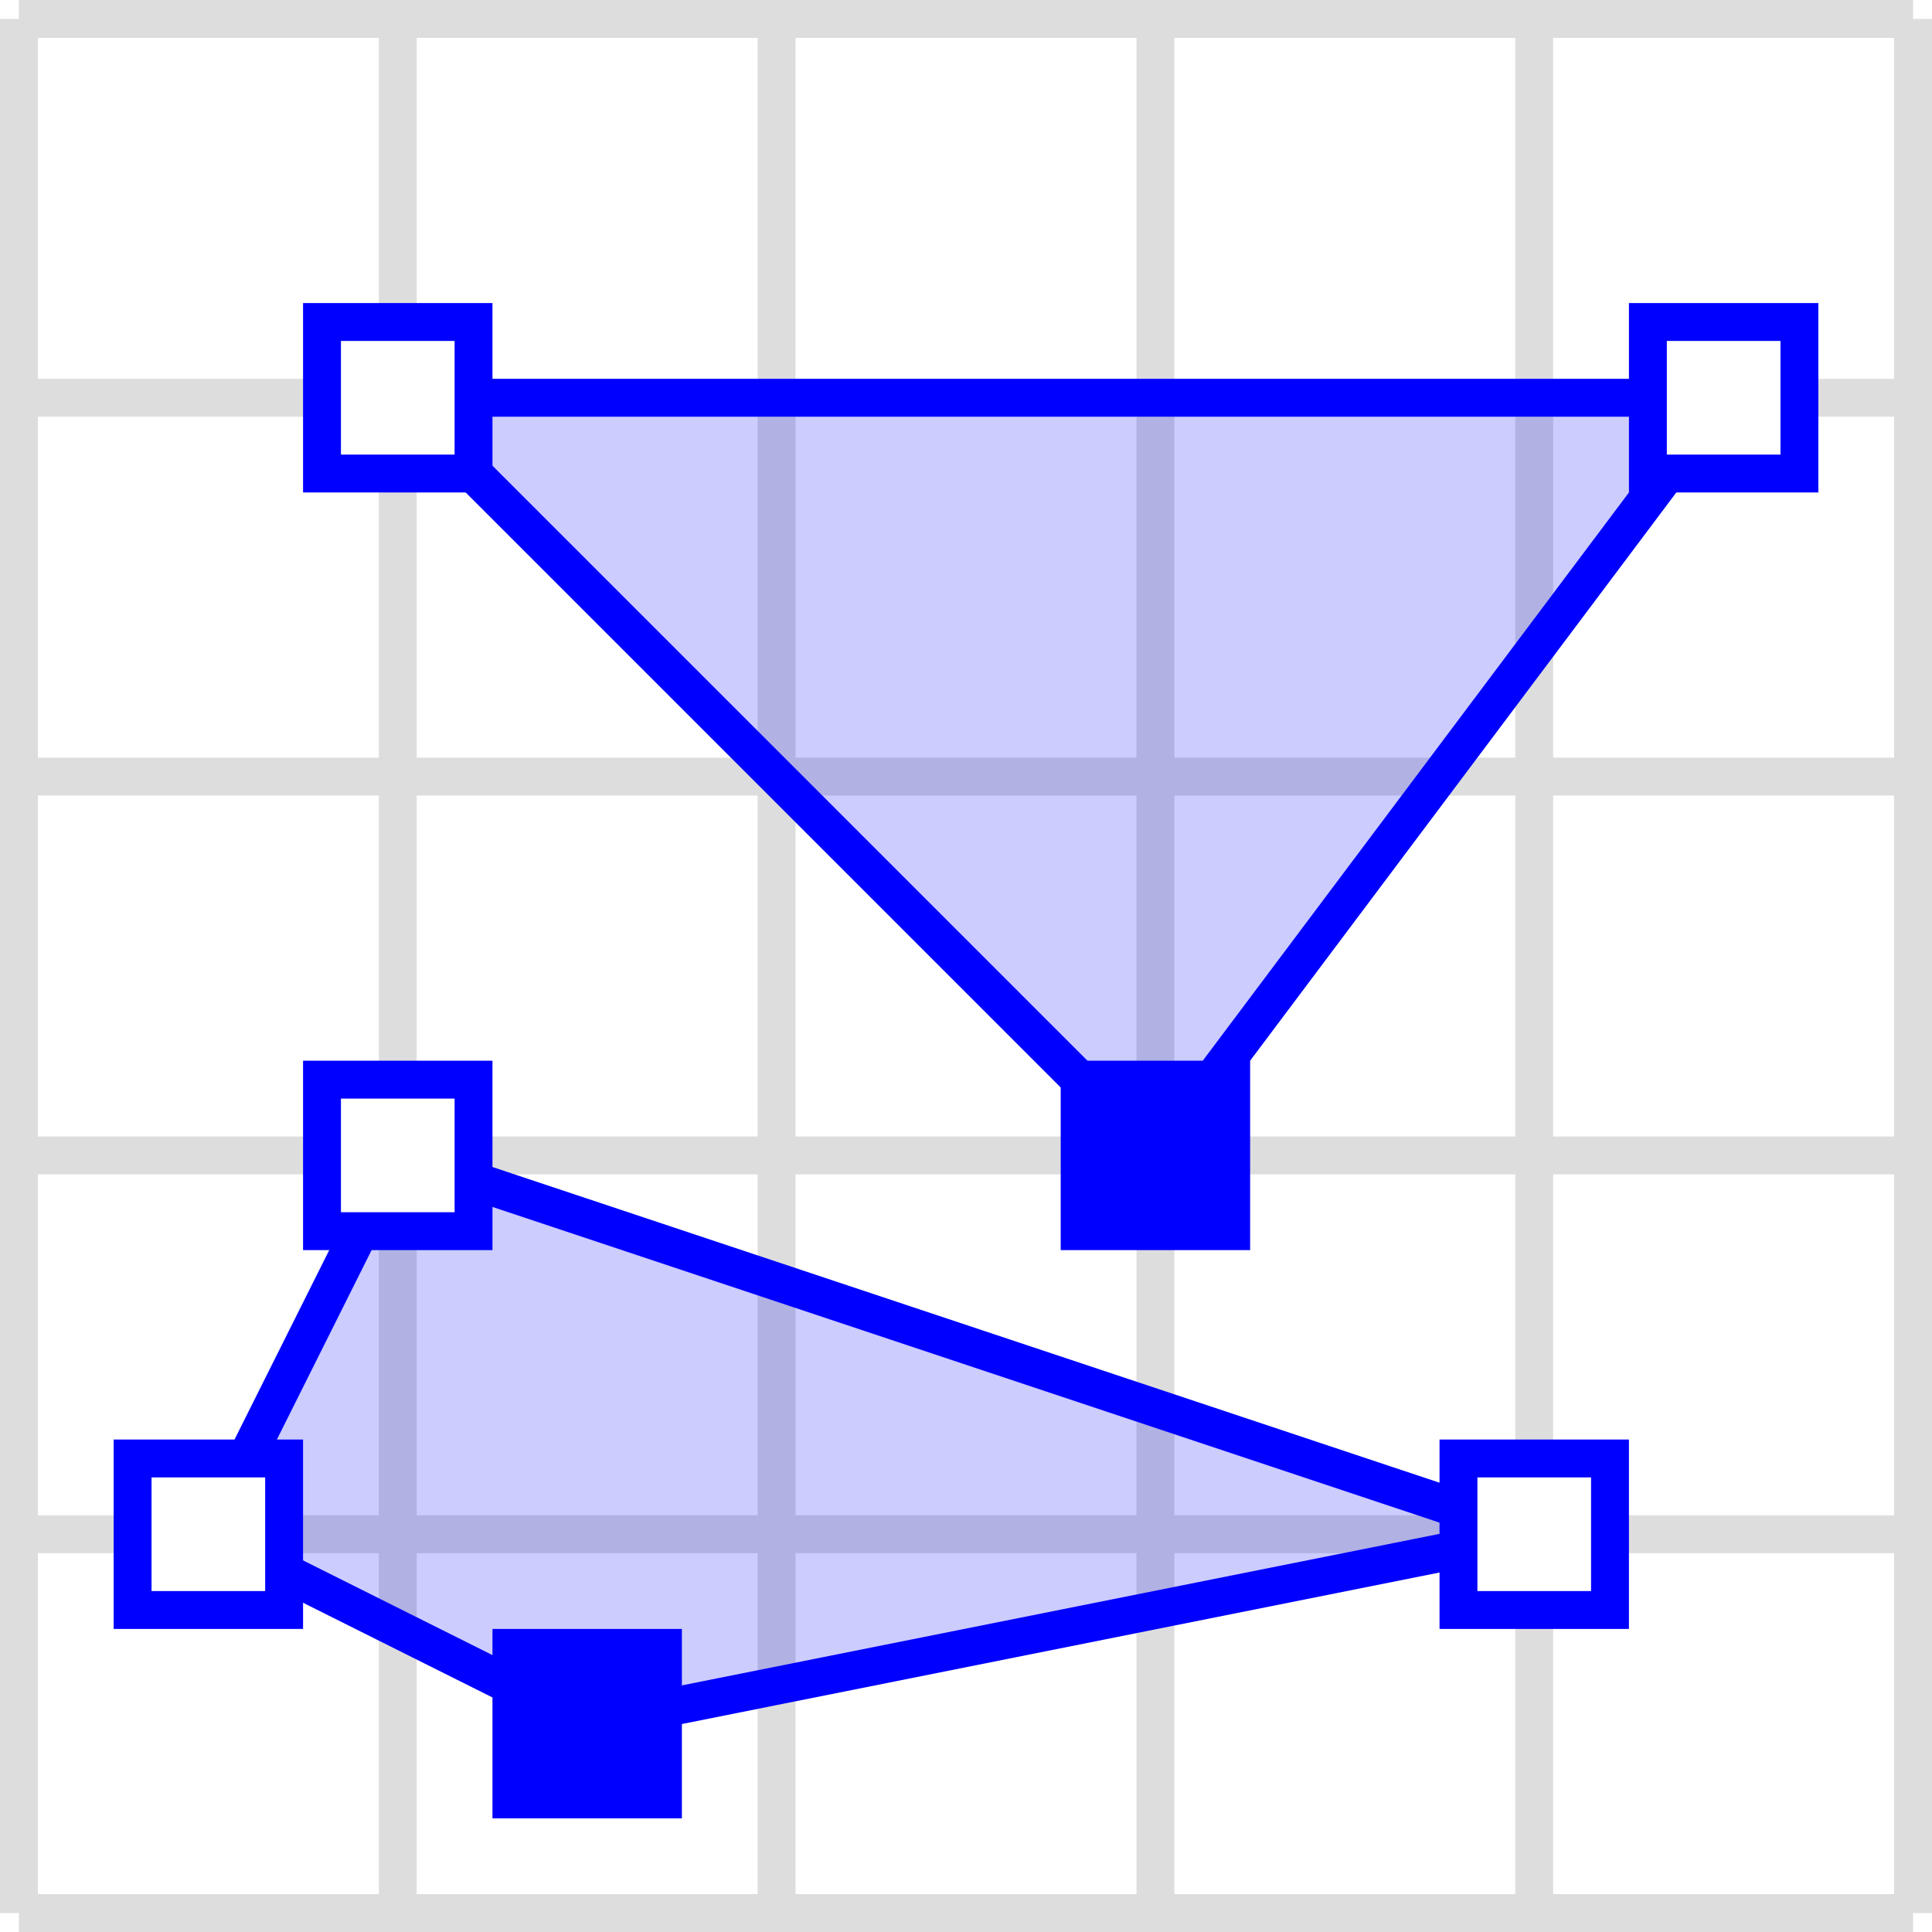
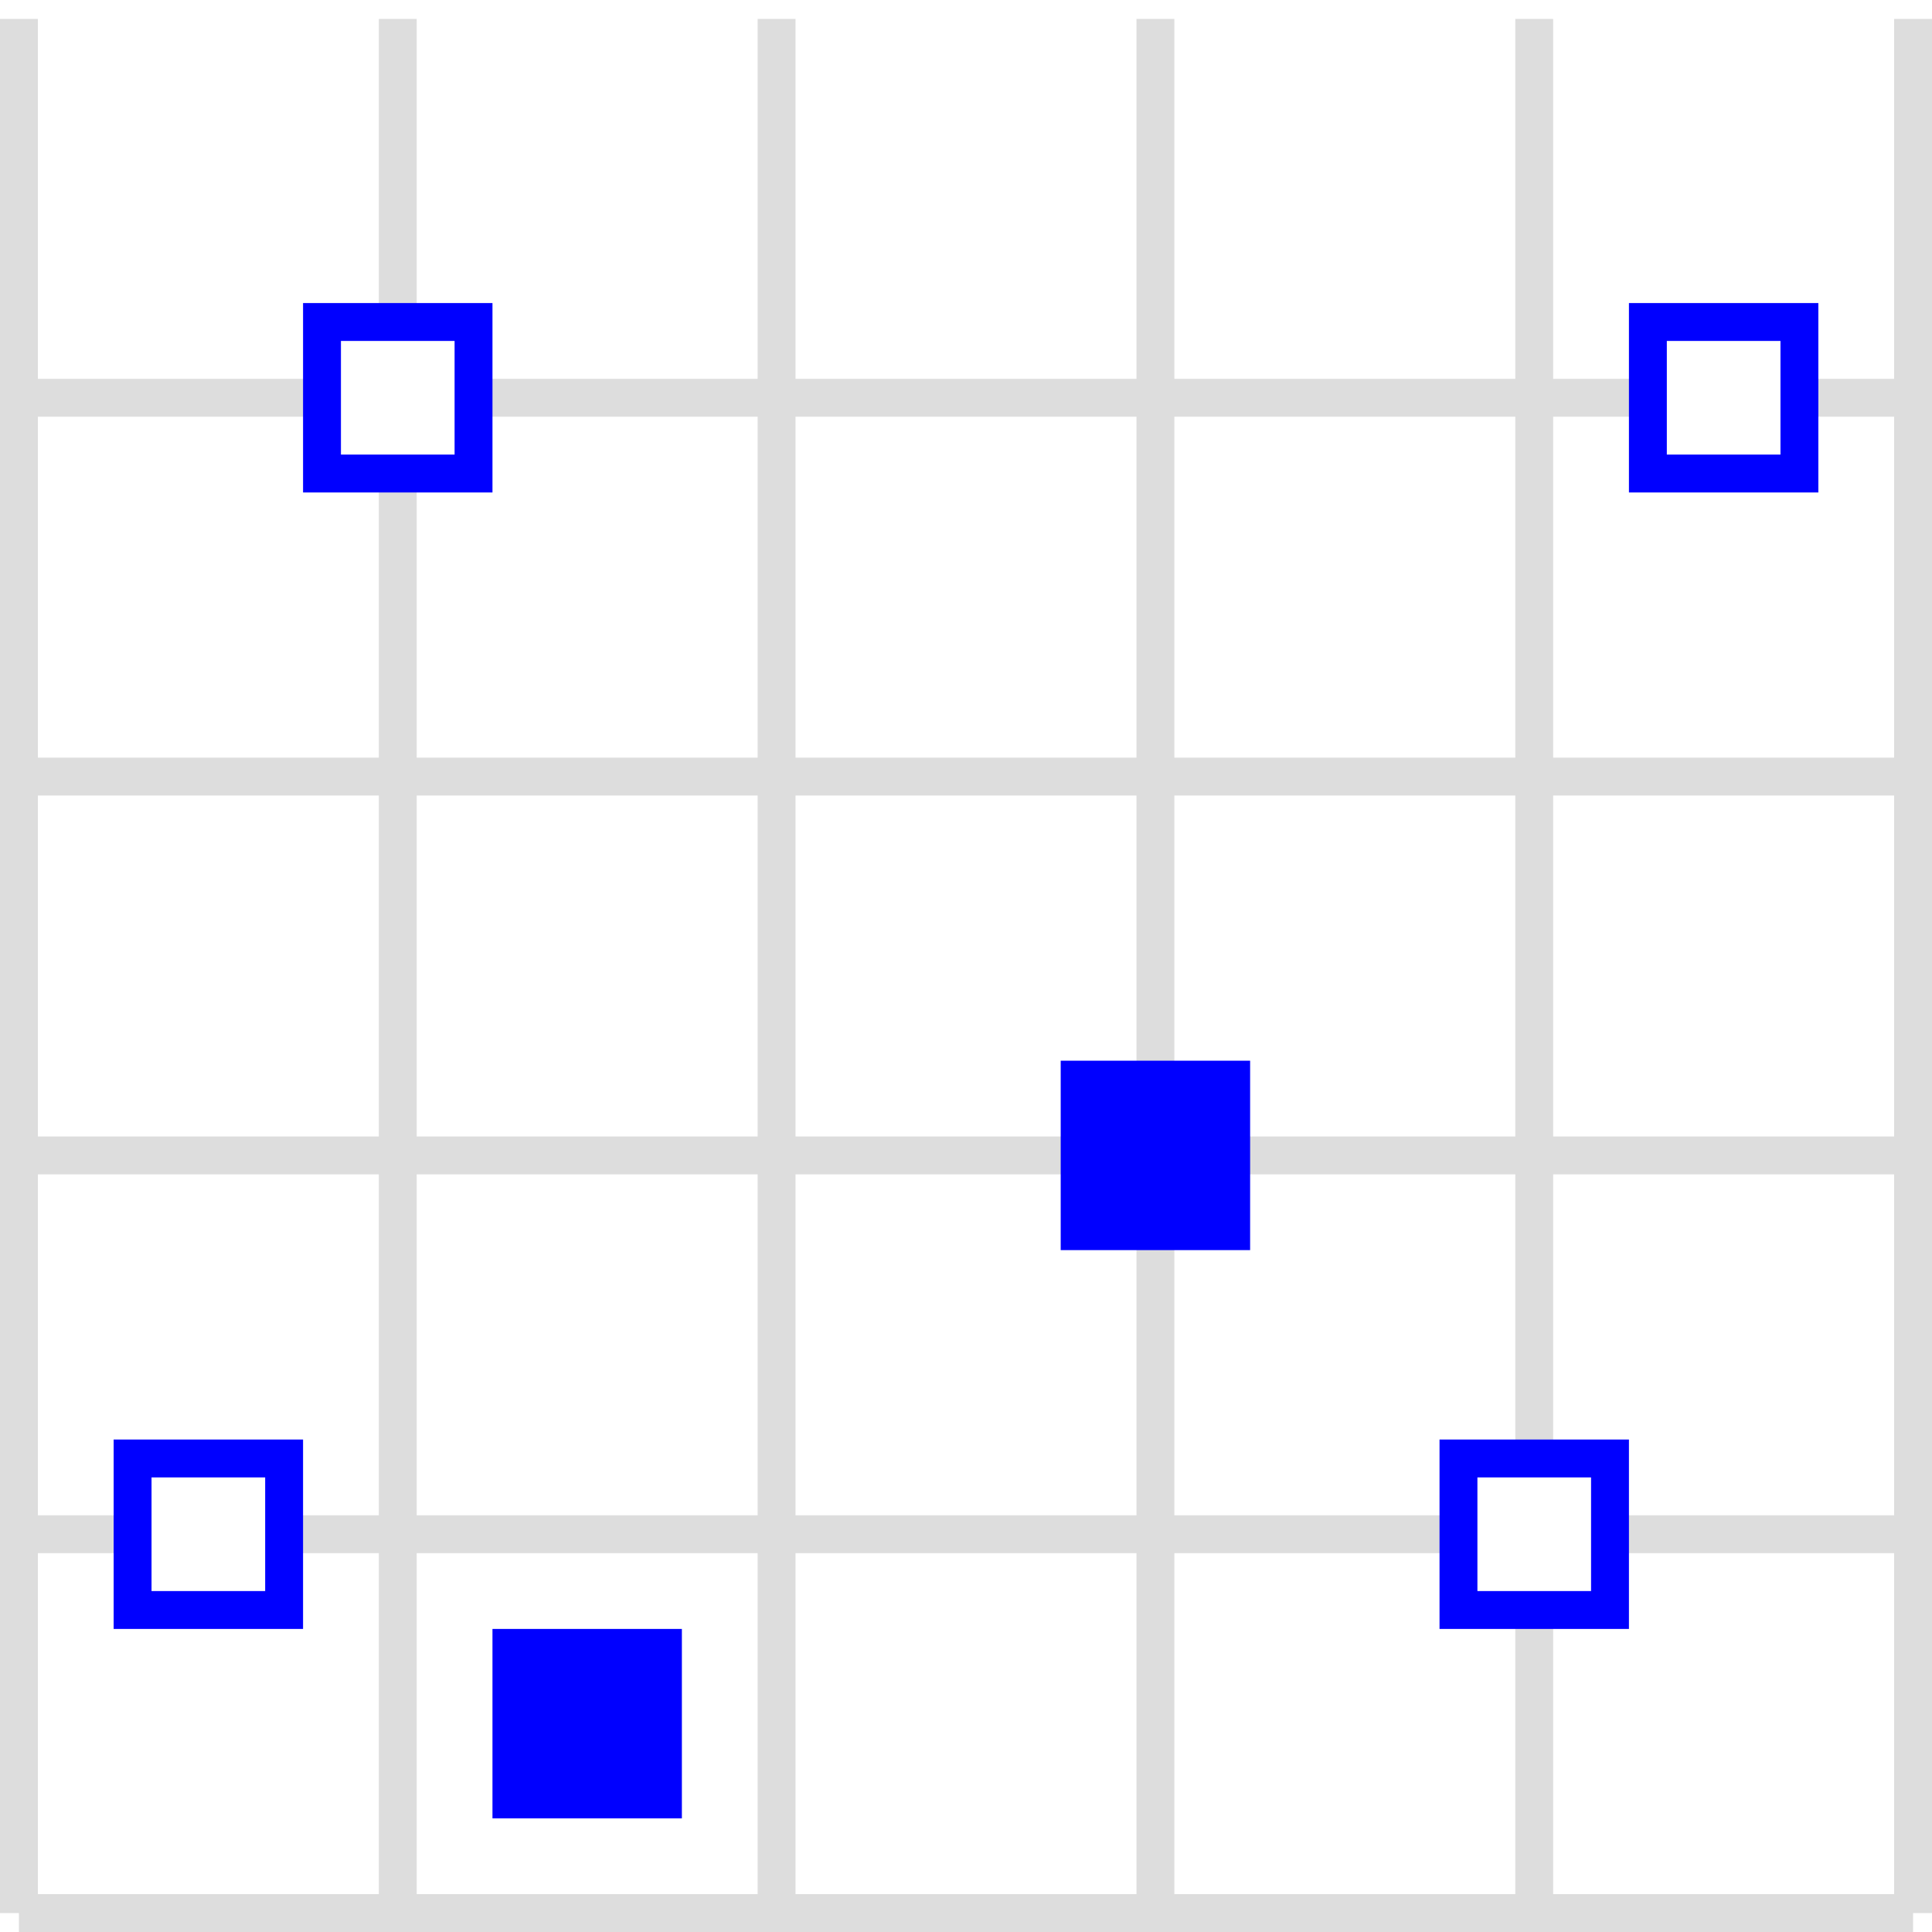
<svg xmlns="http://www.w3.org/2000/svg" version="1.1" width="51" height="51">
  <g id="background">
    <rect width="51" height="51" fill="white" />
  </g>
  <g id="grid" transform="translate(0.5,0.5)">
-     <line x1="0" y1="0" x2="50" y2="0" style="stroke:#ddd;stroke-width:1" />
    <line x1="0" y1="10" x2="50" y2="10" style="stroke:#ddd;stroke-width:1" />
    <line x1="0" y1="20" x2="50" y2="20" style="stroke:#ddd;stroke-width:1" />
    <line x1="0" y1="30" x2="50" y2="30" style="stroke:#ddd;stroke-width:1" />
    <line x1="0" y1="40" x2="50" y2="40" style="stroke:#ddd;stroke-width:1" />
    <line x1="0" y1="50" x2="50" y2="50" style="stroke:#ddd;stroke-width:1" />
    <line x1="0" y1="0" x2="0" y2="50" style="stroke:#ddd;stroke-width:1" />
    <line x1="10" y1="0" x2="10" y2="50" style="stroke:#ddd;stroke-width:1" />
    <line x1="20" y1="0" x2="20" y2="50" style="stroke:#ddd;stroke-width:1" />
    <line x1="30" y1="0" x2="30" y2="50" style="stroke:#ddd;stroke-width:1" />
    <line x1="40" y1="0" x2="40" y2="50" style="stroke:#ddd;stroke-width:1" />
    <line x1="50" y1="0" x2="50" y2="50" style="stroke:#ddd;stroke-width:1" />
  </g>
  <g id="polygon" transform="translate(0.5,50.5)">
-     <path d="M 30 -20 L 45 -40 10 -40 Z M 15 -5 L 40 -10 10 -20 5 -10 Z" style="fill:blue;fill-opacity:0.2;stroke:blue;stroke-width:1" />
-   </g>
+     </g>
  <g id="points" transform="translate(-1.5,48.5)">
    <rect id="part 1, point 1/4" width="4" height="4" transform="translate(30,-20)" style="fill:blue;stroke:blue;stroke-width:1" />
    <rect id="part 1, point 2" width="4" height="4" transform="translate(45,-40)" style="fill:white;stroke:blue;stroke-width:1" />
    <rect id="part 1, point 3" width="4" height="4" transform="translate(10,-40)" style="fill:white;stroke:blue;stroke-width:1" />
    <rect id="part 2, point 1/5" width="4" height="4" transform="translate(15,-5)" style="fill:blue;stroke:blue;stroke-width:1" />
    <rect id="part 2, point 2" width="4" height="4" transform="translate(40,-10)" style="fill:white;stroke:blue;stroke-width:1" />
-     <rect id="part 2, point 3" width="4" height="4" transform="translate(10,-20)" style="fill:white;stroke:blue;stroke-width:1" />
    <rect id="part 2, point 4" width="4" height="4" transform="translate(5,-10)" style="fill:white;stroke:blue;stroke-width:1" />
  </g>
</svg>